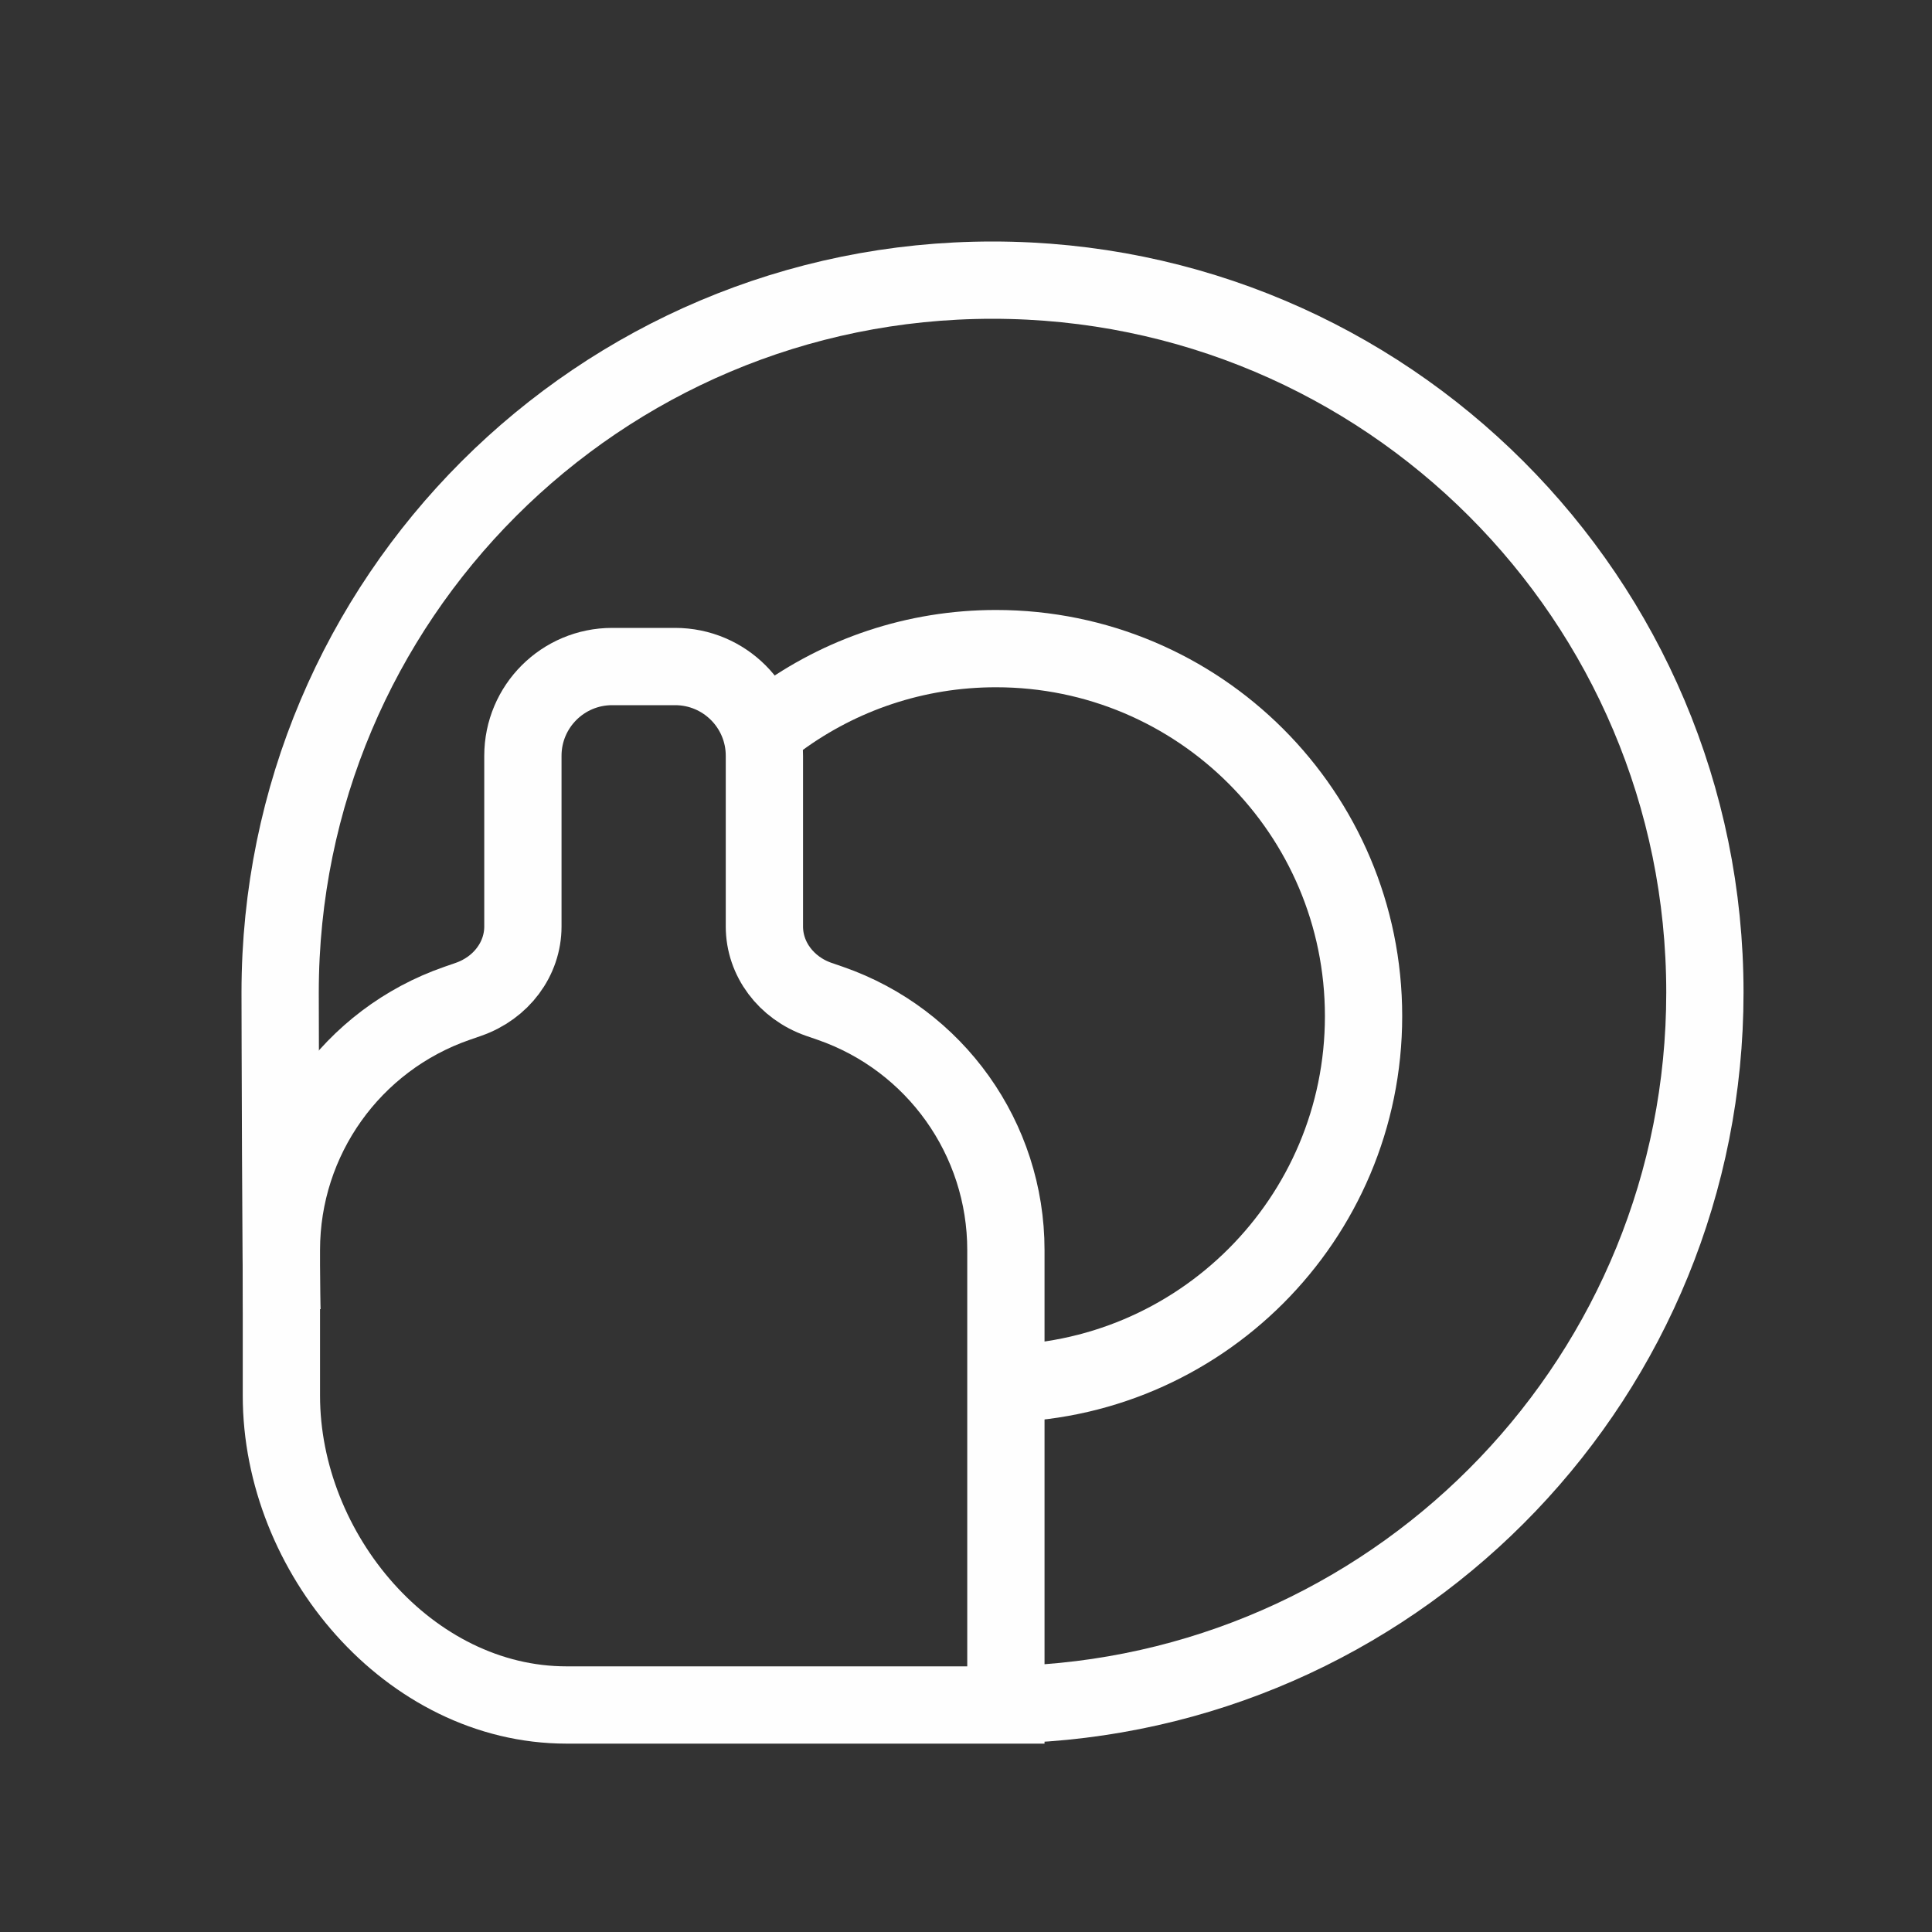
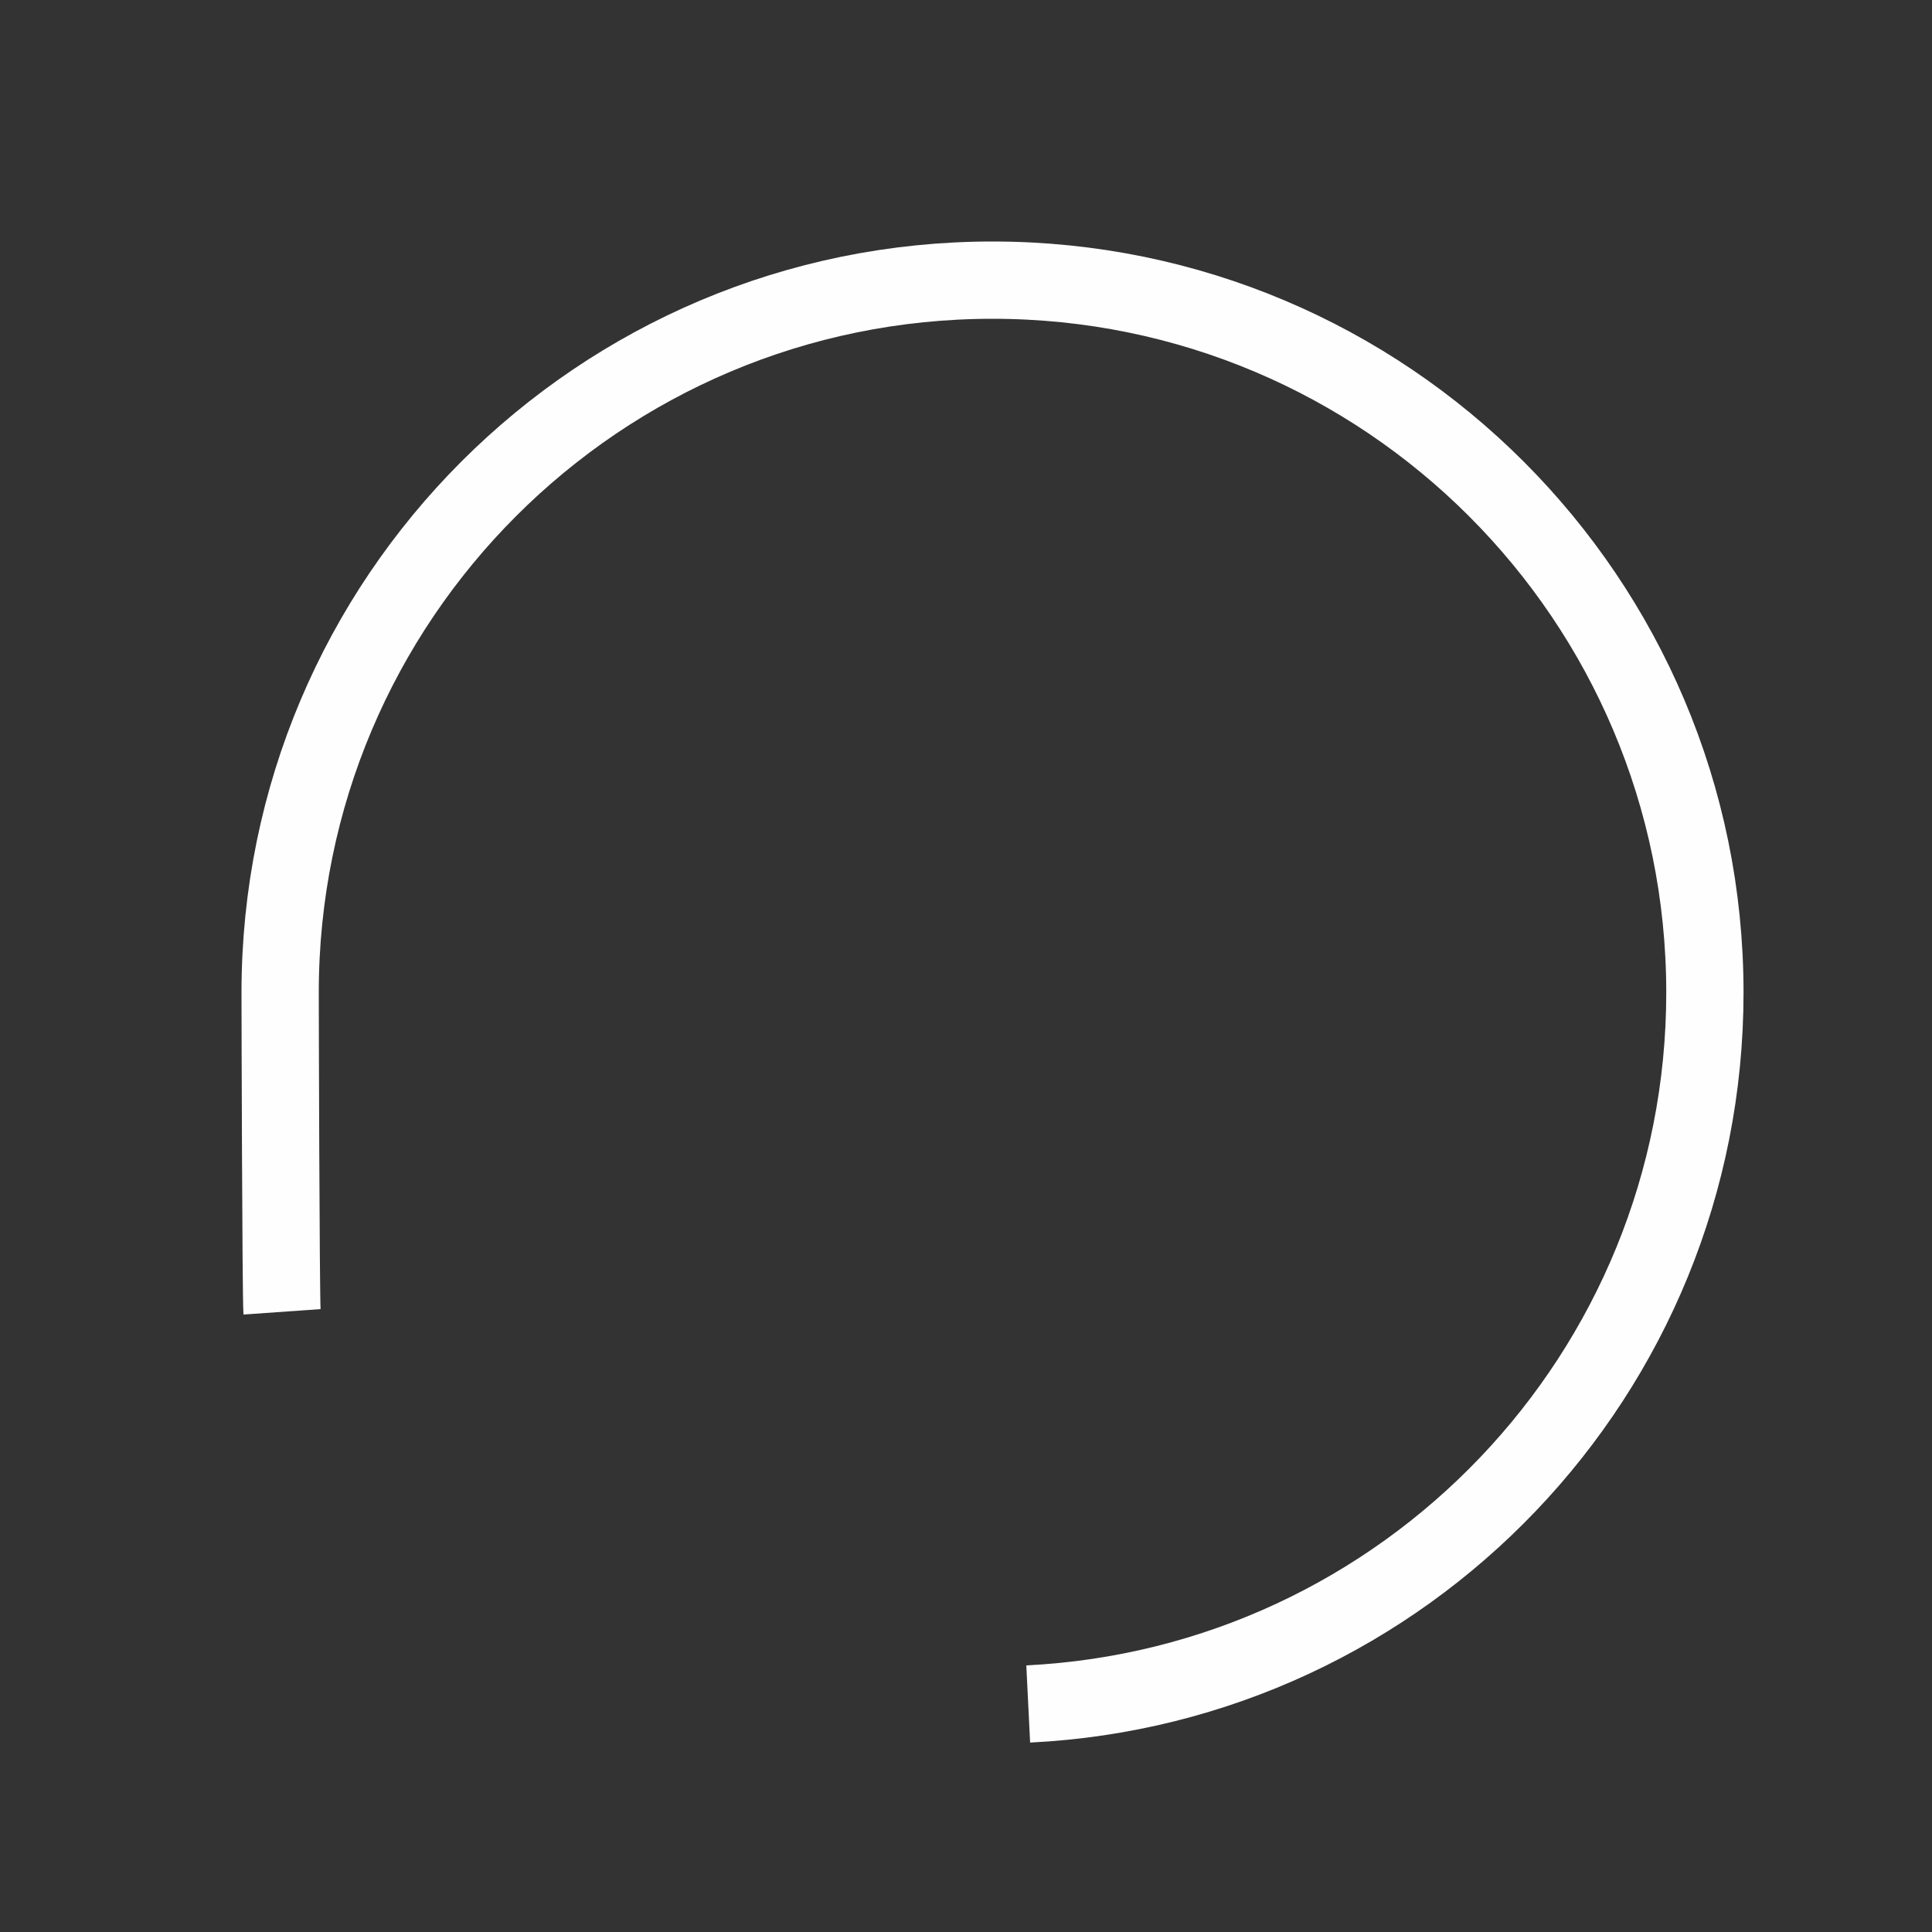
<svg xmlns="http://www.w3.org/2000/svg" xmlns:xlink="http://www.w3.org/1999/xlink" width="40" height="40" viewBox="0 0 40 40">
  <rect x="0" y="0" width="40" height="40" fill="#333333" stroke="none" />
  <defs>
    <polygon id="icon_collection_cate3-a" points="0 0 40 0 40 40 0 40" />
  </defs>
  <g fill="none" fill-rule="evenodd">
    <mask id="icon_collection_cate3-b" fill="#fff">
      <use xlink:href="#icon_collection_cate3-a" />
    </mask>
    <g stroke="#FEFEFE" stroke-width="1.6" mask="url(#icon_collection_cate3-b)">
      <g transform="translate(5 5)">
-         <path d="M7.674,8.8 C6.653,8.8 5.826,9.627 5.826,10.648 L5.826,14.182 C5.826,14.854 5.377,15.454 4.7,15.69 L4.461,15.773 C2.285,16.528 0.826,18.577 0.826,20.881 L0.826,22.874 L0.826,23.897 C0.826,27.157 3.469,30.3 6.73,30.3 L15.826,30.3 L15.826,22.874 L15.826,20.881 C15.826,18.577 14.367,16.528 12.192,15.773 L11.951,15.69 C11.275,15.454 10.826,14.854 10.826,14.182 L10.826,10.648 C10.826,9.627 9.999,8.8 8.978,8.8 L7.674,8.8 Z" />
        <path d="M0.839,22.16 C0.814,21.806 0.8,15.91 0.8,15.549 C0.8,7.403 7.403,0.8 15.549,0.8 C23.694,0.8 30.298,7.403 30.298,15.549 C30.298,23.446 24.091,29.894 16.288,30.279" />
-         <path d="M11.137,9.89 C12.395,8.971 13.945,8.429 15.621,8.429 C19.824,8.429 23.231,11.835 23.231,16.038 C23.231,20.241 19.824,23.648 15.621,23.648" />
      </g>
    </g>
  </g>
</svg>